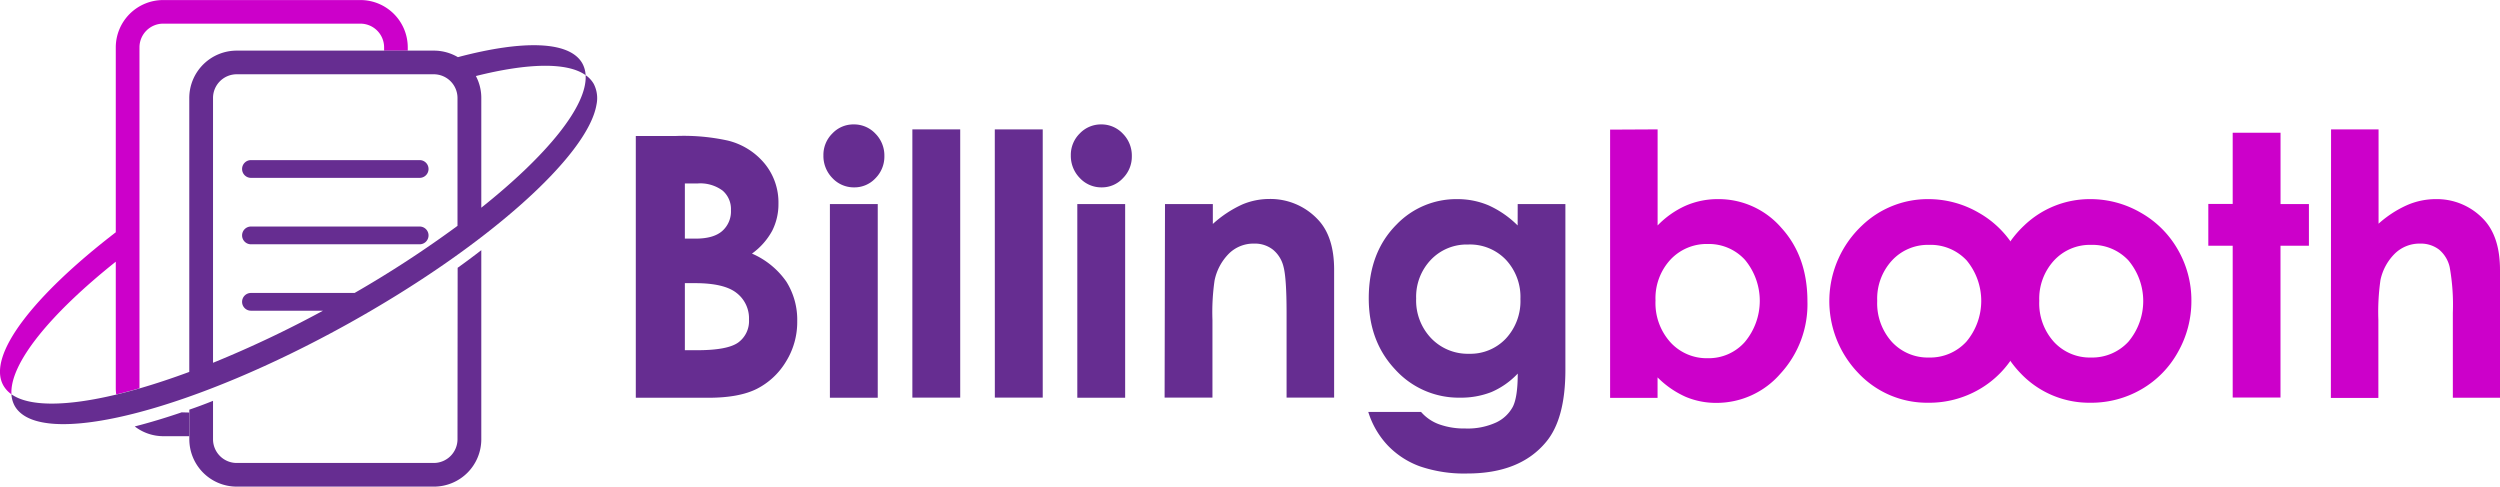
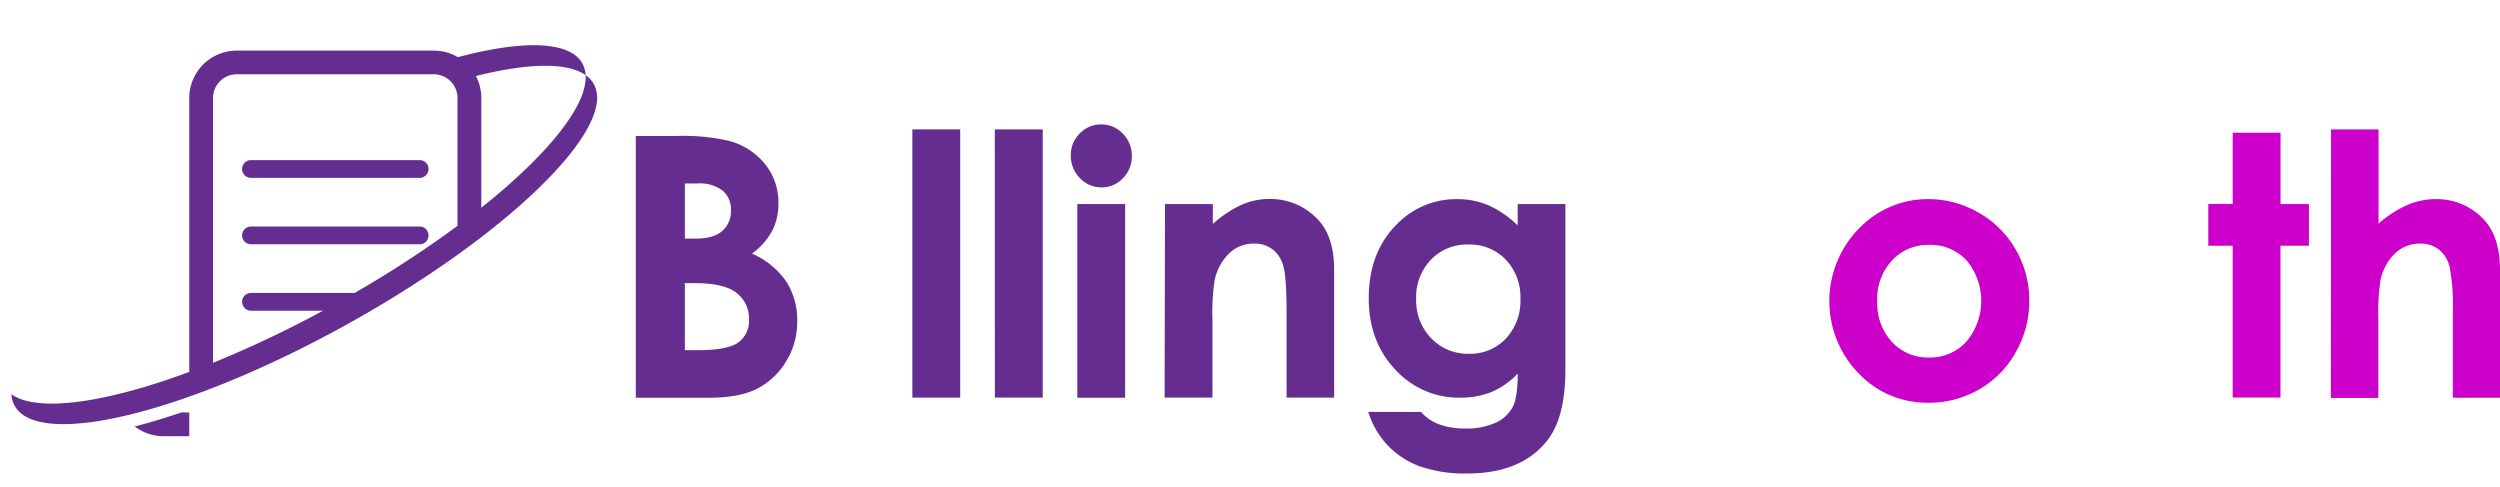
<svg xmlns="http://www.w3.org/2000/svg" id="Layer_1" data-name="Layer 1" viewBox="0 0 512.62 99.78">
  <defs>
    <style>.cls-1{fill:#662d91;}.cls-2{fill:#cc00ca;}</style>
  </defs>
  <path class="cls-1" d="M213.56,261.17V207.49h8.31a42.08,42.08,0,0,1,10.58.95,14.13,14.13,0,0,1,7.55,4.74,12.55,12.55,0,0,1,2.81,8.17,12.08,12.08,0,0,1-1.28,5.57,14,14,0,0,1-4.15,4.69,16.62,16.62,0,0,1,7.05,5.75,14.7,14.7,0,0,1,2.23,8.15,15.33,15.33,0,0,1-2.31,8.25,14.77,14.77,0,0,1-5.93,5.56q-3.63,1.85-10,1.85Zm10.06-43.94v11.31h2.2c2.45,0,4.28-.52,5.47-1.57a5.36,5.36,0,0,0,1.78-4.26,5,5,0,0,0-1.69-4,7.66,7.66,0,0,0-5.16-1.48Zm0,20.44v13.75h2.52q6.27,0,8.45-1.6a5.43,5.43,0,0,0,2.18-4.67,6.57,6.57,0,0,0-2.56-5.48c-1.7-1.34-4.54-2-8.5-2Z" transform="translate(-83.19 -179.61)" />
-   <path class="cls-1" d="M258.26,205.12a6,6,0,0,1,4.43,1.89,6.36,6.36,0,0,1,1.84,4.6,6.29,6.29,0,0,1-1.82,4.54,5.87,5.87,0,0,1-4.38,1.88,6,6,0,0,1-4.46-1.91,6.46,6.46,0,0,1-1.84-4.65,6.16,6.16,0,0,1,1.83-4.49A5.92,5.92,0,0,1,258.26,205.12Zm-4.9,16.34h9.81v39.71h-9.81Z" transform="translate(-83.19 -179.61)" />
  <path class="cls-1" d="M270.27,206.14h9.81v55h-9.81Z" transform="translate(-83.19 -179.61)" />
  <path class="cls-1" d="M287.17,206.14H297v55h-9.82Z" transform="translate(-83.19 -179.61)" />
  <path class="cls-1" d="M309,205.12a6,6,0,0,1,4.42,1.89,6.37,6.37,0,0,1,1.85,4.6,6.26,6.26,0,0,1-1.83,4.54,5.85,5.85,0,0,1-4.37,1.88,6,6,0,0,1-4.46-1.91,6.47,6.47,0,0,1-1.85-4.65,6.16,6.16,0,0,1,1.83-4.49A6,6,0,0,1,309,205.12Zm-4.91,16.34h9.81v39.71h-9.81Z" transform="translate(-83.19 -179.61)" />
  <path class="cls-1" d="M322.07,221.46h9.81v4.07a23.33,23.33,0,0,1,6.05-4,14.28,14.28,0,0,1,5.54-1.12,13.33,13.33,0,0,1,9.87,4.13q3.41,3.5,3.41,10.36v26.24H347V243.78c0-4.74-.21-7.88-.62-9.44a6.45,6.45,0,0,0-2.19-3.55,6,6,0,0,0-3.85-1.23,7.15,7.15,0,0,0-5.11,2,10.86,10.86,0,0,0-3,5.59,45.57,45.57,0,0,0-.43,8.06v15.93h-9.81Z" transform="translate(-83.19 -179.61)" />
  <path class="cls-1" d="M394.39,221.46h9.78v34q0,10.08-4,14.82-5.35,6.42-16.14,6.42a28,28,0,0,1-9.67-1.46,17.29,17.29,0,0,1-6.61-4.29,17.56,17.56,0,0,1-4-6.88h10.82a8.92,8.92,0,0,0,3.7,2.54,15.14,15.14,0,0,0,5.36.86,14.05,14.05,0,0,0,6.36-1.24A7.47,7.47,0,0,0,393.4,263q1-2,1-6.79A16.22,16.22,0,0,1,389,260a17.1,17.1,0,0,1-6.43,1.15,17.56,17.56,0,0,1-13.29-5.77q-5.43-5.76-5.43-14.6,0-9.45,5.75-15.18A17,17,0,0,1,382,220.44a16.32,16.32,0,0,1,6.38,1.26,20.21,20.21,0,0,1,6,4.14Zm-10.17,8.29a10.13,10.13,0,0,0-7.65,3.15,11,11,0,0,0-3,7.94,11.19,11.19,0,0,0,3.09,8.14,10.4,10.4,0,0,0,7.76,3.17,10,10,0,0,0,7.53-3.1,11.27,11.27,0,0,0,3-8.14,11.15,11.15,0,0,0-3-8.06A10.19,10.19,0,0,0,384.22,229.75Z" transform="translate(-83.19 -179.61)" />
-   <path class="cls-2" d="M423.08,206.14v19.7a18.53,18.53,0,0,1,5.75-4.05,16.4,16.4,0,0,1,6.62-1.35,17,17,0,0,1,13,5.88q5.35,5.87,5.35,15.07a21,21,0,0,1-5.53,14.83,17.32,17.32,0,0,1-13.12,6,16,16,0,0,1-6.29-1.23,19.09,19.09,0,0,1-5.79-4v4.2h-9.73v-55Zm10.32,23.5a10.16,10.16,0,0,0-7.69,3.21,11.66,11.66,0,0,0-3.06,8.39,12,12,0,0,0,3.06,8.56,10.06,10.06,0,0,0,7.69,3.26,9.86,9.86,0,0,0,7.56-3.32A13.15,13.15,0,0,0,441,232.9,10,10,0,0,0,433.4,229.64Z" transform="translate(-83.19 -179.61)" />
  <path class="cls-2" d="M478.56,220.44a20.51,20.51,0,0,1,10.4,2.81,20.1,20.1,0,0,1,7.6,7.63,20.75,20.75,0,0,1,2.73,10.4,21,21,0,0,1-2.75,10.51,19.92,19.92,0,0,1-7.49,7.64,20.42,20.42,0,0,1-10.46,2.76,19.35,19.35,0,0,1-14.35-6.08,21.27,21.27,0,0,1,.77-30.27A19.48,19.48,0,0,1,478.56,220.44Zm.16,9.38a10,10,0,0,0-7.61,3.23,11.55,11.55,0,0,0-3,8.26,11.81,11.81,0,0,0,3,8.4,10,10,0,0,0,7.61,3.21,10.07,10.07,0,0,0,7.67-3.25,13,13,0,0,0,.06-16.66A10.1,10.1,0,0,0,478.72,229.82Z" transform="translate(-83.19 -179.61)" />
-   <path class="cls-2" d="M511.79,220.44a20.54,20.54,0,0,1,10.41,2.81,20.17,20.17,0,0,1,7.6,7.63,20.75,20.75,0,0,1,2.73,10.4,21.15,21.15,0,0,1-2.75,10.51,19.92,19.92,0,0,1-7.49,7.64,20.45,20.45,0,0,1-10.46,2.76,19.37,19.37,0,0,1-14.36-6.08,21.28,21.28,0,0,1,.78-30.27A19.44,19.44,0,0,1,511.79,220.44Zm.17,9.38a10,10,0,0,0-7.62,3.23,11.55,11.55,0,0,0-3,8.26,11.77,11.77,0,0,0,3,8.4,10,10,0,0,0,7.61,3.21,10.09,10.09,0,0,0,7.67-3.25,12.95,12.95,0,0,0,0-16.66A10.06,10.06,0,0,0,512,229.82Z" transform="translate(-83.19 -179.61)" />
  <path class="cls-2" d="M541,206.83h9.81v14.63h5.82V230H550.8v31.13H541V230h-5v-8.58h5Z" transform="translate(-83.19 -179.61)" />
  <path class="cls-2" d="M561.17,206.14h9.74v19.34a22.35,22.35,0,0,1,5.78-3.78,14.74,14.74,0,0,1,5.9-1.26,13.16,13.16,0,0,1,9.81,4.09q3.4,3.54,3.41,10.4v26.24h-9.67V243.76a43.8,43.8,0,0,0-.64-9.34,6.53,6.53,0,0,0-2.21-3.65,6.16,6.16,0,0,0-3.87-1.21,7.23,7.23,0,0,0-5.12,2,10.71,10.71,0,0,0-3,5.47,45.92,45.92,0,0,0-.43,8.18v16h-9.74Z" transform="translate(-83.19 -179.61)" />
  <path class="cls-1" d="M120.44,264.16c-3.38,1.15-6.6,2.12-9.62,2.89a9.6,9.6,0,0,0,5.82,2H122v-4.85Z" transform="translate(-83.19 -179.61)" />
-   <path class="cls-1" d="M177,269.68a4.87,4.87,0,0,1-4.86,4.86H131.72a4.86,4.86,0,0,1-4.85-4.86V261.8q-2.48,1-4.86,1.81v6.07a9.72,9.72,0,0,0,9.71,9.71h40.45a9.71,9.71,0,0,0,9.71-9.71V230.91q-2.32,1.8-4.85,3.61Z" transform="translate(-83.19 -179.61)" />
  <path class="cls-1" d="M134.65,216.08h34.59a1.82,1.82,0,0,0,0-3.64H134.65a1.82,1.82,0,1,0,0,3.64Z" transform="translate(-83.19 -179.61)" />
  <path class="cls-1" d="M134.65,229.7h34.59a1.82,1.82,0,0,0,0-3.64H134.65a1.82,1.82,0,1,0,0,3.64Z" transform="translate(-83.19 -179.61)" />
-   <path class="cls-2" d="M106.93,233.27v26a9.87,9.87,0,0,0,.09,1.22q2.31-.56,4.77-1.26V189.32a4.86,4.86,0,0,1,4.85-4.86H157.1a4.86,4.86,0,0,1,4.85,4.86V190h4.85v-.67a9.71,9.71,0,0,0-9.7-9.71H116.64a9.72,9.72,0,0,0-9.71,9.71v37.91c-16.91,13-26.46,25.27-23.06,31.39a5.69,5.69,0,0,0,1.67,1.83C85.16,254.19,93.38,244.07,106.93,233.27Z" transform="translate(-83.19 -179.61)" />
  <path class="cls-1" d="M154.56,246c28.43-15.8,49.17-34.45,50.94-44.94a6.41,6.41,0,0,0-.55-4.22,5.48,5.48,0,0,0-1.68-1.82c.39,6.26-7.83,16.38-21.39,27.18V199.7a9.58,9.58,0,0,0-1.11-4.5c10.6-2.66,18.71-2.88,22.5-.18a5.64,5.64,0,0,0-.66-2.39c-2.6-4.67-12.24-4.83-25.53-1.3a9.76,9.76,0,0,0-4.91-1.34H131.72A9.73,9.73,0,0,0,122,199.7v56.17c-3.57,1.32-7,2.46-10.22,3.39q-2.46.71-4.77,1.26c-10.1,2.42-17.81,2.53-21.48-.07a5.71,5.71,0,0,0,.67,2.38,5.21,5.21,0,0,0,.83,1.1C93.94,271.05,123.25,263.4,154.56,246Zm-27.69-46.3a4.86,4.86,0,0,1,4.85-4.86h40.45A4.87,4.87,0,0,1,177,199.7v26.22a223.8,223.8,0,0,1-21.1,13.76H134.65a1.82,1.82,0,1,0,0,3.64h14.77A226.4,226.4,0,0,1,126.87,254Z" transform="translate(-83.19 -179.61)" />
</svg>